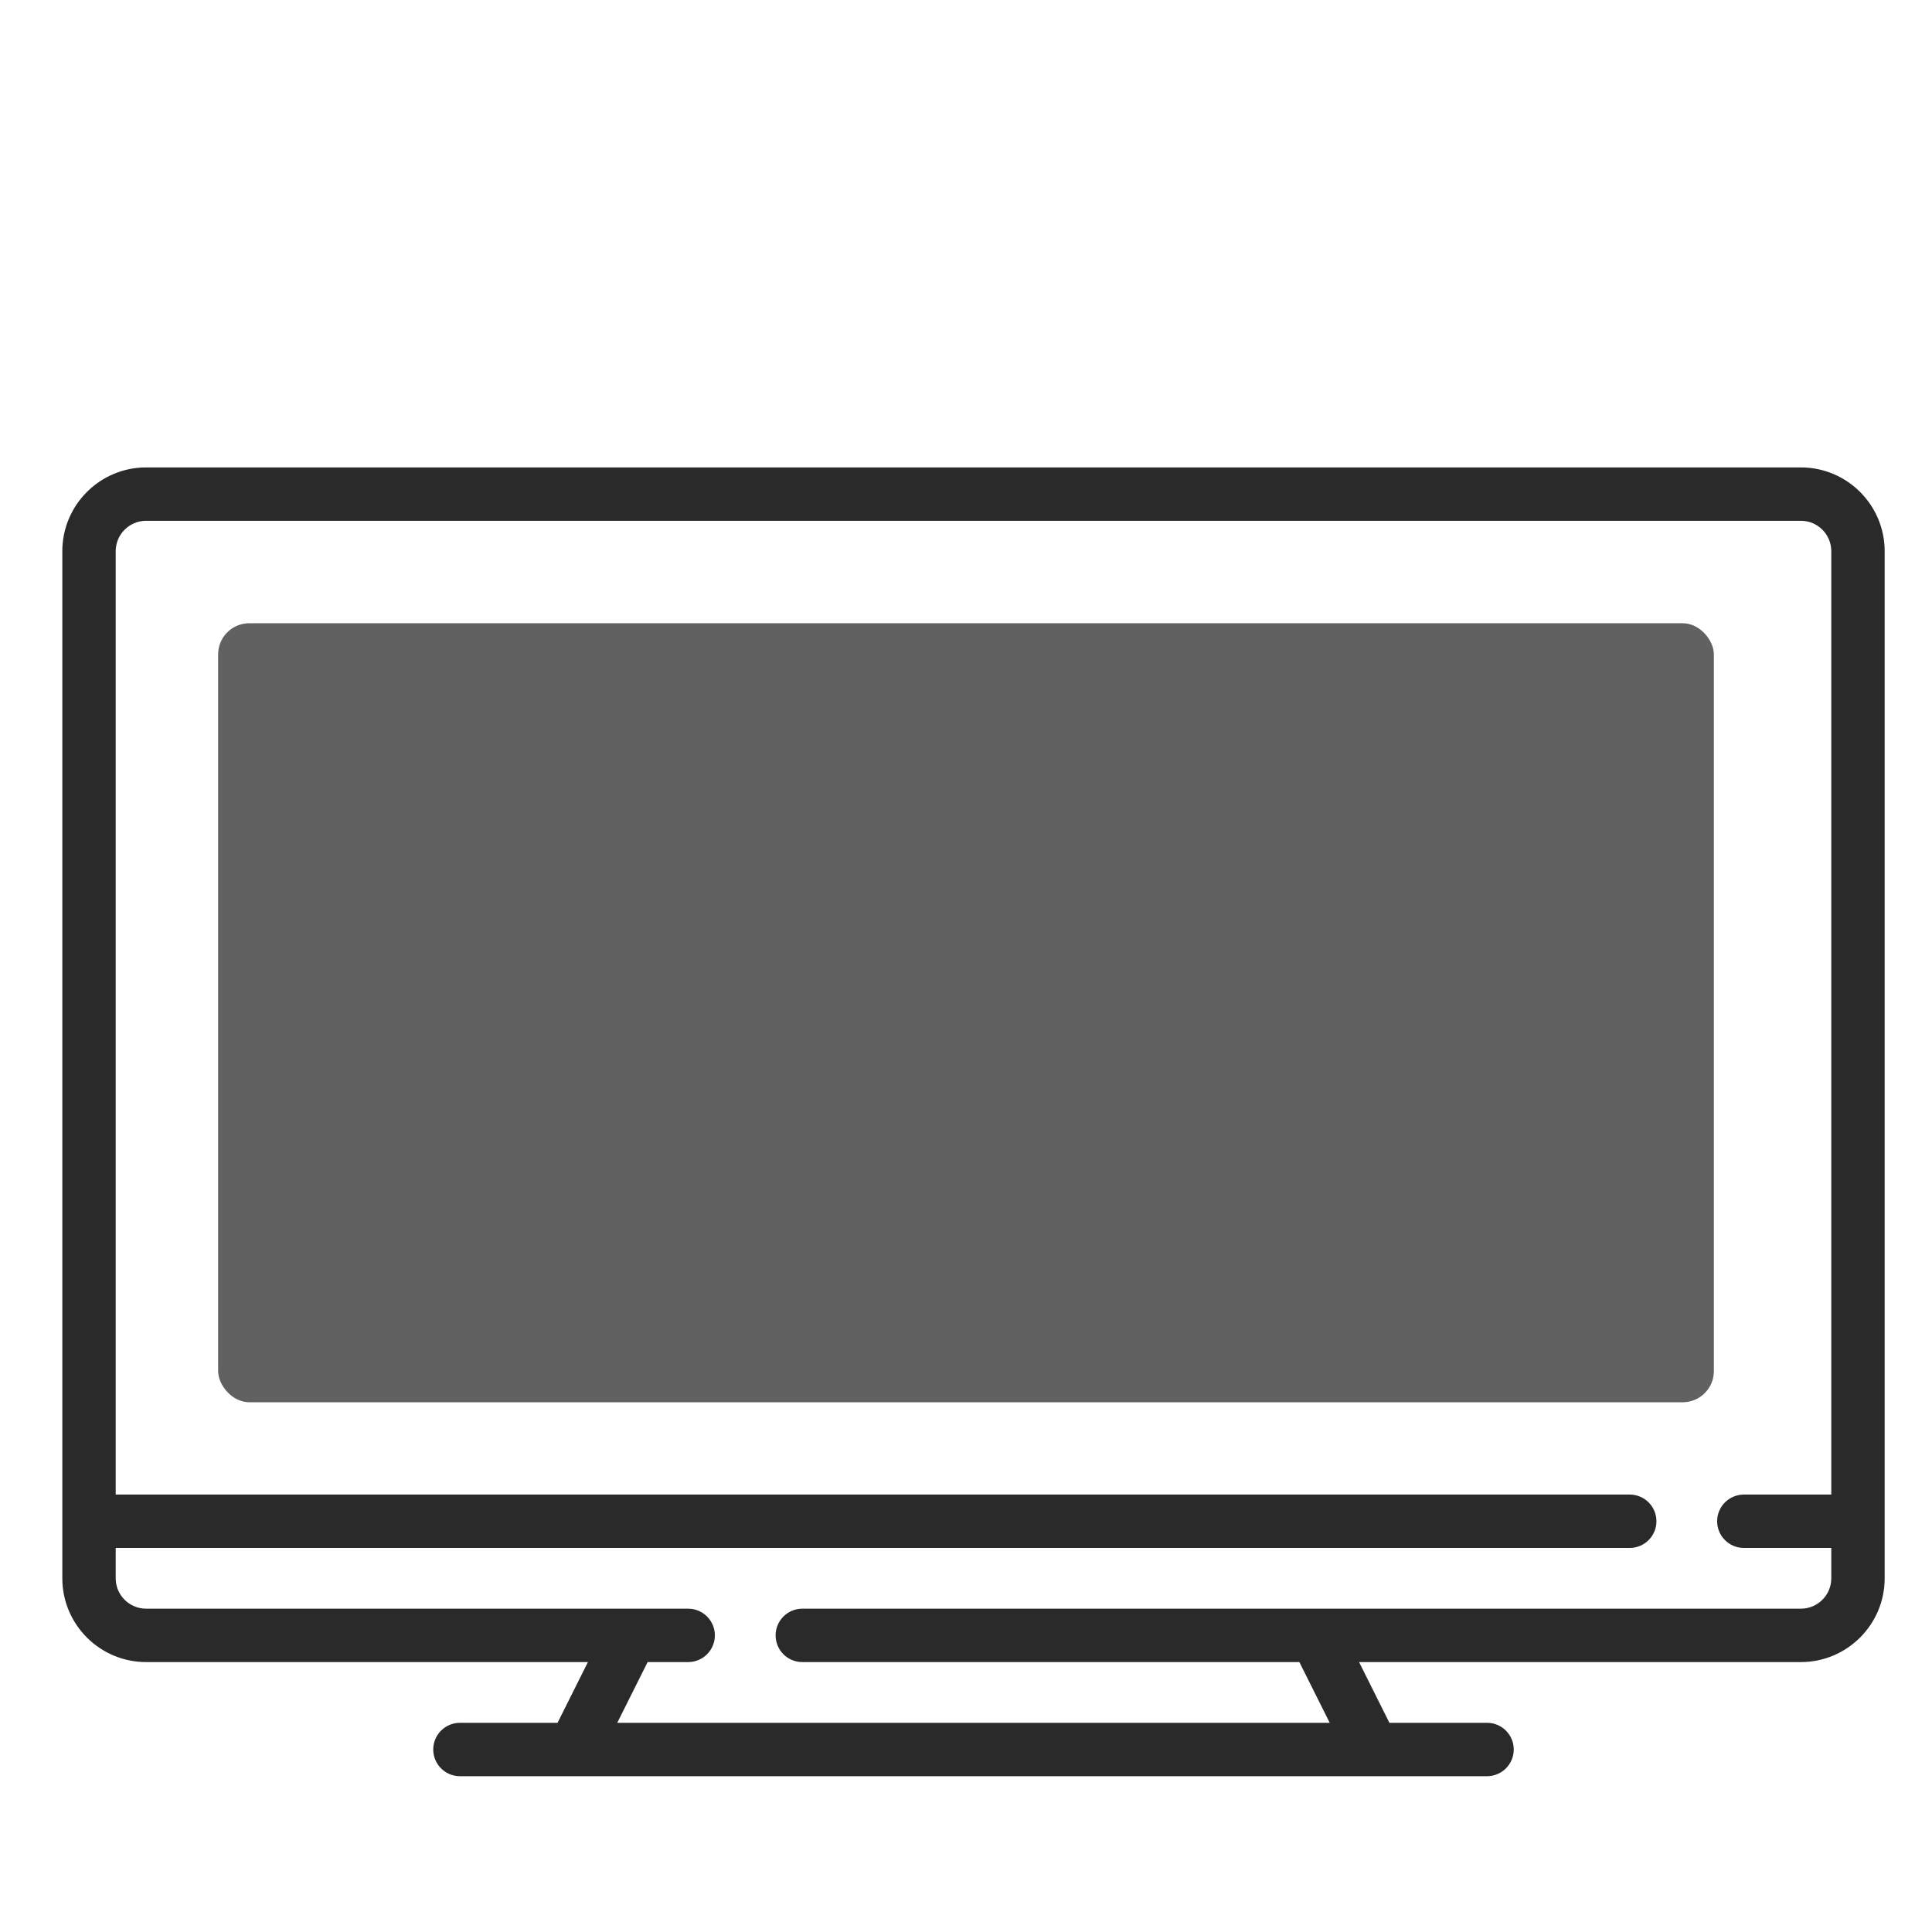
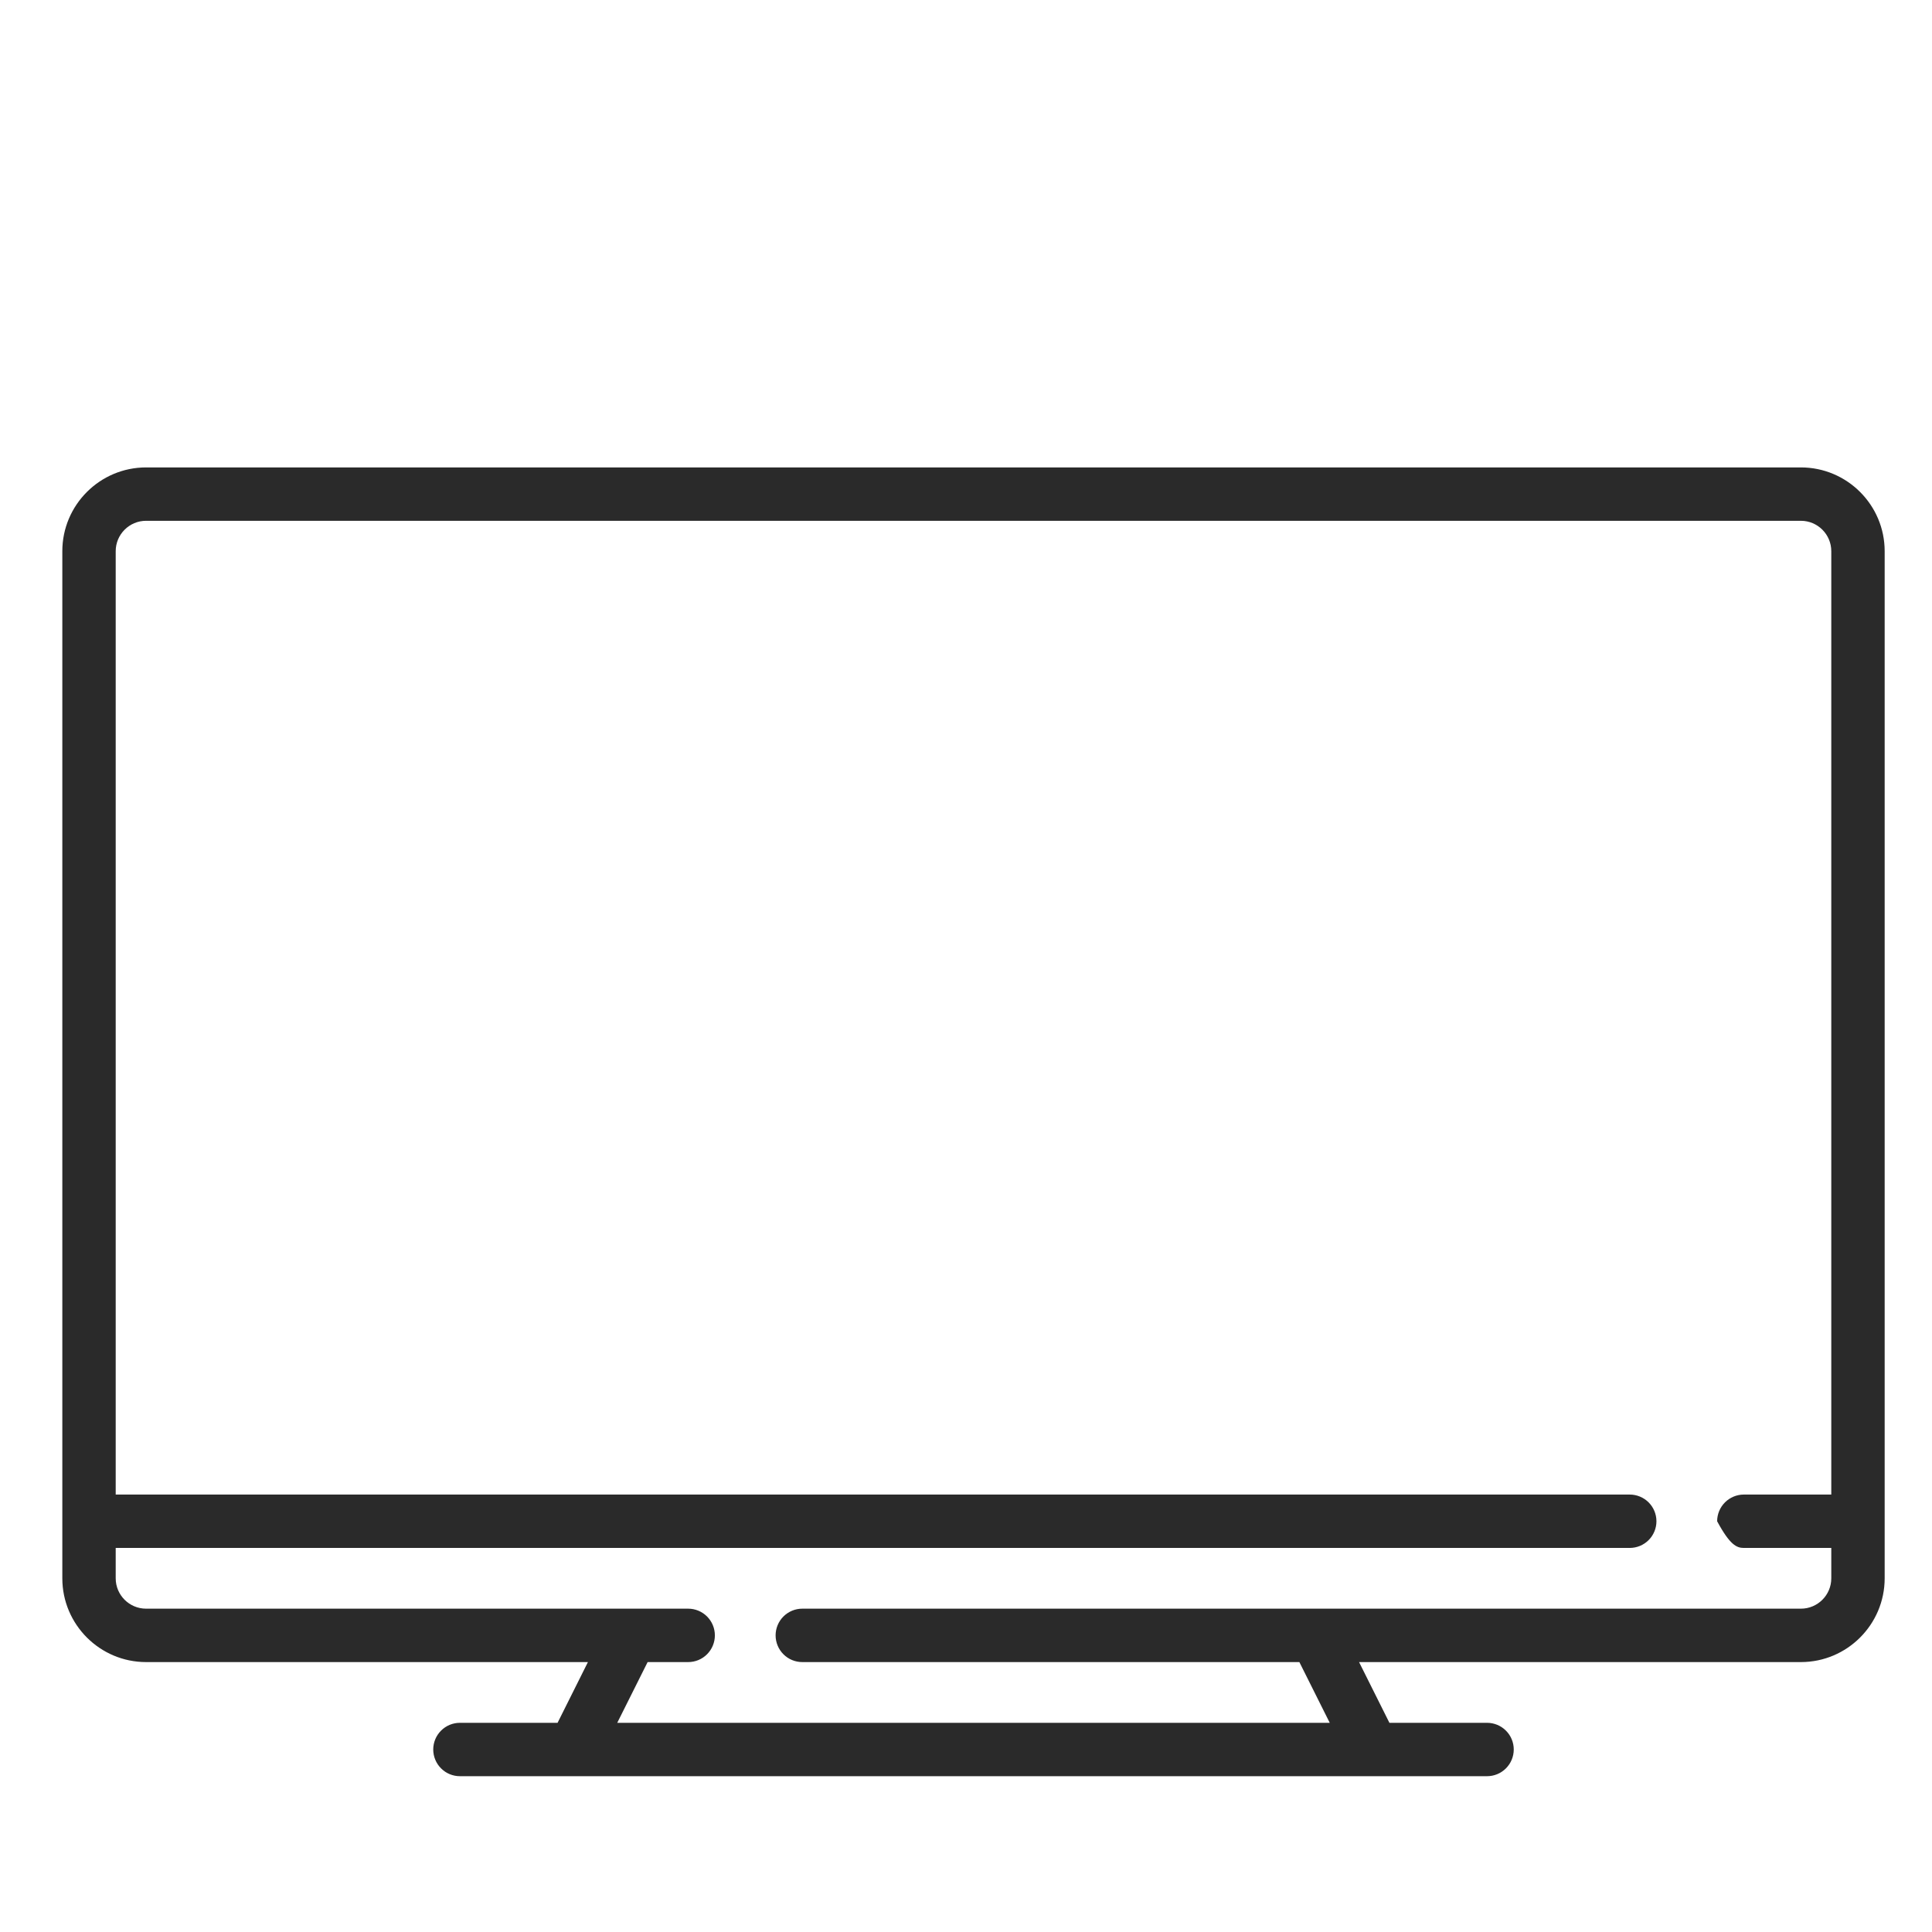
<svg xmlns="http://www.w3.org/2000/svg" width="62" height="62" viewBox="0 0 62 62" fill="none">
-   <path d="M57.793 15H4.688C3.206 15 2 16.206 2 17.688V50.65C2 52.132 3.206 53.338 4.688 53.338H18.867L17.893 55.287H14.759C14.532 55.287 14.314 55.377 14.154 55.538C13.993 55.698 13.903 55.916 13.903 56.143C13.903 56.37 13.993 56.588 14.154 56.749C14.314 56.91 14.532 57 14.759 57H47.721C47.949 57 48.166 56.91 48.327 56.749C48.488 56.588 48.578 56.37 48.578 56.143C48.578 55.916 48.488 55.698 48.327 55.538C48.166 55.377 47.949 55.287 47.721 55.287H44.588L43.614 53.338H57.793C59.275 53.338 60.481 52.132 60.481 50.65V17.688C60.481 16.206 59.275 15 57.793 15ZM57.793 51.624H25.747C25.519 51.624 25.301 51.715 25.141 51.875C24.98 52.036 24.89 52.254 24.89 52.481C24.89 52.708 24.98 52.926 25.141 53.087C25.301 53.248 25.519 53.338 25.747 53.338H41.698L42.673 55.287H19.808L20.783 53.338H22.084C22.312 53.338 22.53 53.248 22.69 53.087C22.851 52.926 22.941 52.708 22.941 52.481C22.941 52.254 22.851 52.036 22.69 51.875C22.53 51.715 22.312 51.624 22.084 51.624H4.688C4.15 51.624 3.713 51.187 3.713 50.65V49.675H52.3C52.527 49.675 52.745 49.585 52.906 49.424C53.066 49.264 53.157 49.046 53.157 48.819C53.157 48.591 53.066 48.373 52.906 48.213C52.745 48.052 52.527 47.962 52.3 47.962H3.713V17.688C3.713 17.15 4.151 16.713 4.688 16.713H57.793C58.331 16.713 58.768 17.151 58.768 17.688V47.962H55.962C55.735 47.962 55.517 48.052 55.356 48.213C55.196 48.373 55.105 48.591 55.105 48.819C55.105 49.046 55.196 49.264 55.356 49.424C55.517 49.585 55.735 49.675 55.962 49.675H58.768V50.65C58.768 51.187 58.331 51.624 57.793 51.624Z" fill="#2A2A2A" />
-   <rect x="7" y="20" width="48" height="25" rx="1" fill="black" fill-opacity="0.62" />
+   <path d="M57.793 15H4.688C3.206 15 2 16.206 2 17.688V50.65C2 52.132 3.206 53.338 4.688 53.338H18.867L17.893 55.287H14.759C14.532 55.287 14.314 55.377 14.154 55.538C13.993 55.698 13.903 55.916 13.903 56.143C13.903 56.37 13.993 56.588 14.154 56.749C14.314 56.91 14.532 57 14.759 57H47.721C47.949 57 48.166 56.91 48.327 56.749C48.488 56.588 48.578 56.37 48.578 56.143C48.578 55.916 48.488 55.698 48.327 55.538C48.166 55.377 47.949 55.287 47.721 55.287H44.588L43.614 53.338H57.793C59.275 53.338 60.481 52.132 60.481 50.65V17.688C60.481 16.206 59.275 15 57.793 15ZM57.793 51.624H25.747C25.519 51.624 25.301 51.715 25.141 51.875C24.98 52.036 24.89 52.254 24.89 52.481C24.89 52.708 24.98 52.926 25.141 53.087C25.301 53.248 25.519 53.338 25.747 53.338H41.698L42.673 55.287H19.808L20.783 53.338H22.084C22.312 53.338 22.53 53.248 22.69 53.087C22.851 52.926 22.941 52.708 22.941 52.481C22.941 52.254 22.851 52.036 22.69 51.875C22.53 51.715 22.312 51.624 22.084 51.624H4.688C4.15 51.624 3.713 51.187 3.713 50.65V49.675H52.3C52.527 49.675 52.745 49.585 52.906 49.424C53.066 49.264 53.157 49.046 53.157 48.819C53.157 48.591 53.066 48.373 52.906 48.213C52.745 48.052 52.527 47.962 52.3 47.962H3.713V17.688C3.713 17.15 4.151 16.713 4.688 16.713H57.793C58.331 16.713 58.768 17.151 58.768 17.688V47.962H55.962C55.735 47.962 55.517 48.052 55.356 48.213C55.196 48.373 55.105 48.591 55.105 48.819C55.517 49.585 55.735 49.675 55.962 49.675H58.768V50.65C58.768 51.187 58.331 51.624 57.793 51.624Z" fill="#2A2A2A" />
</svg>